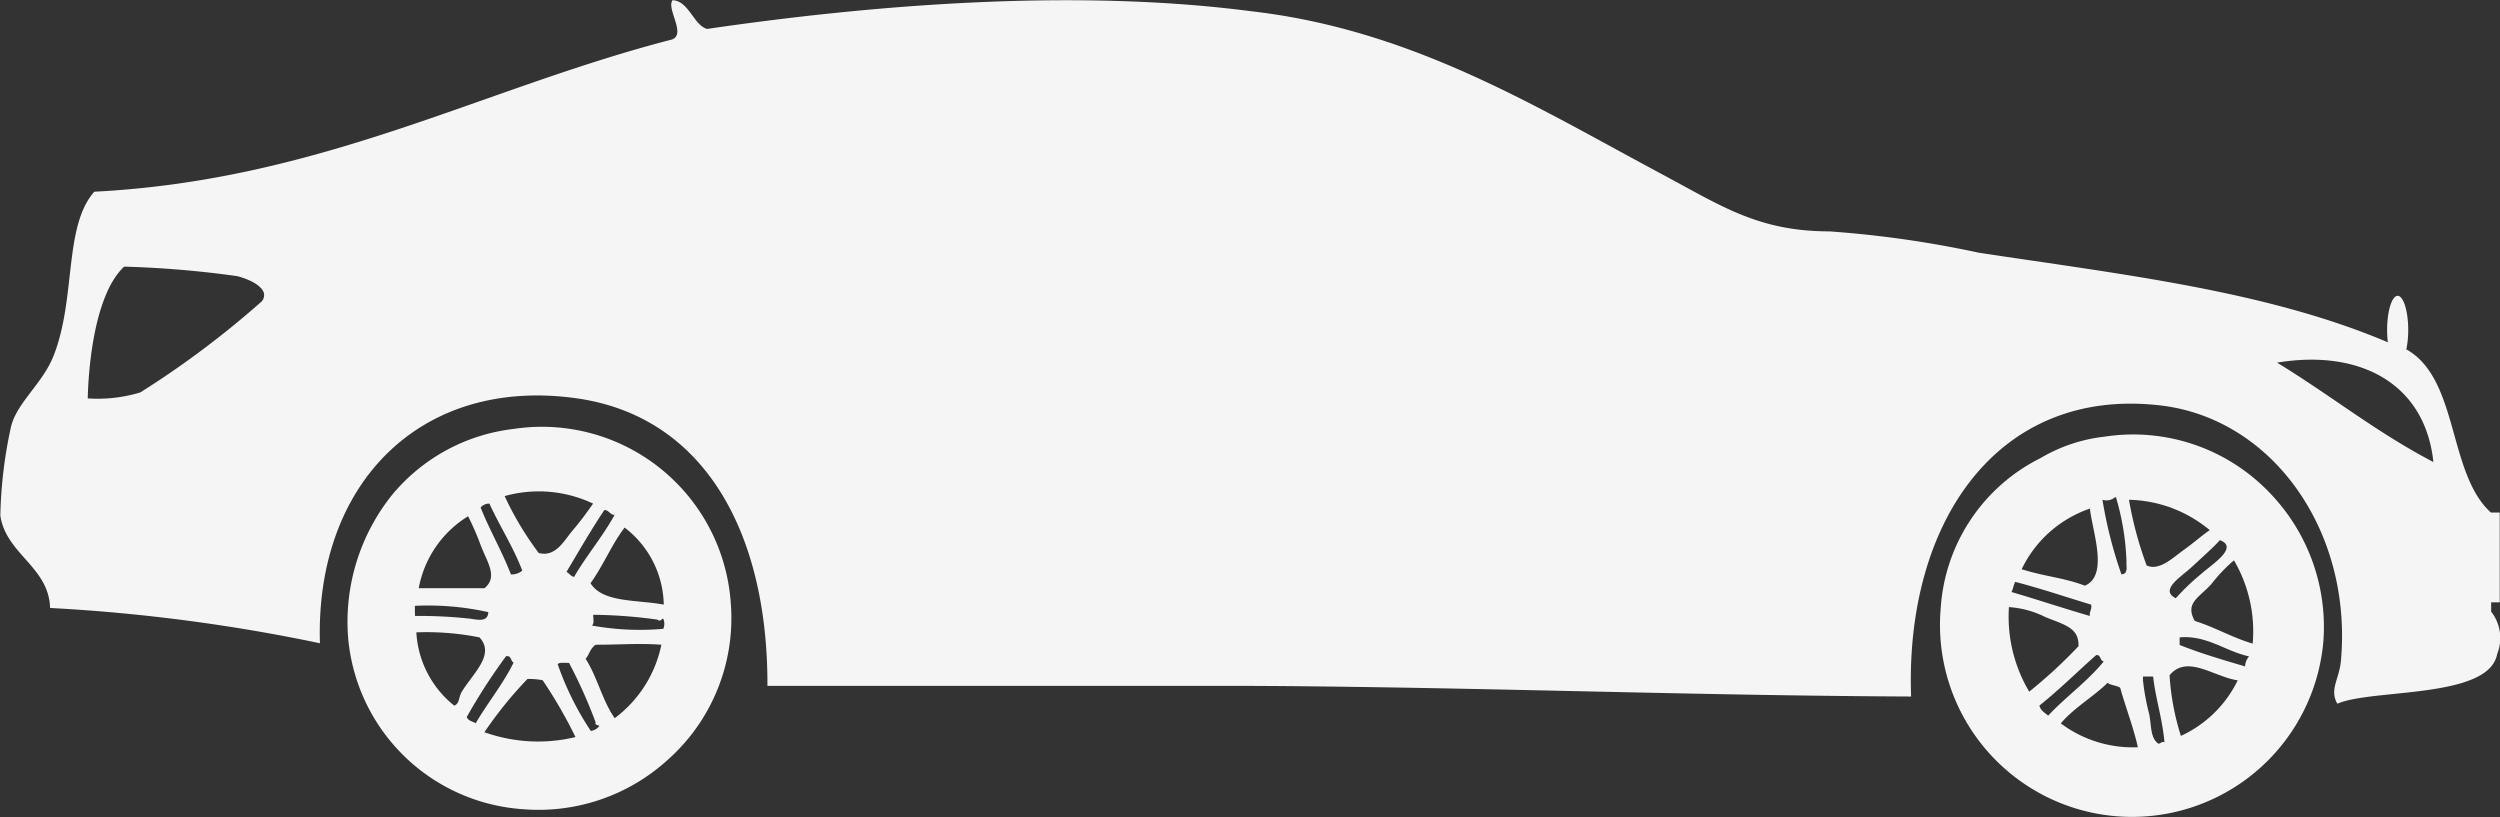
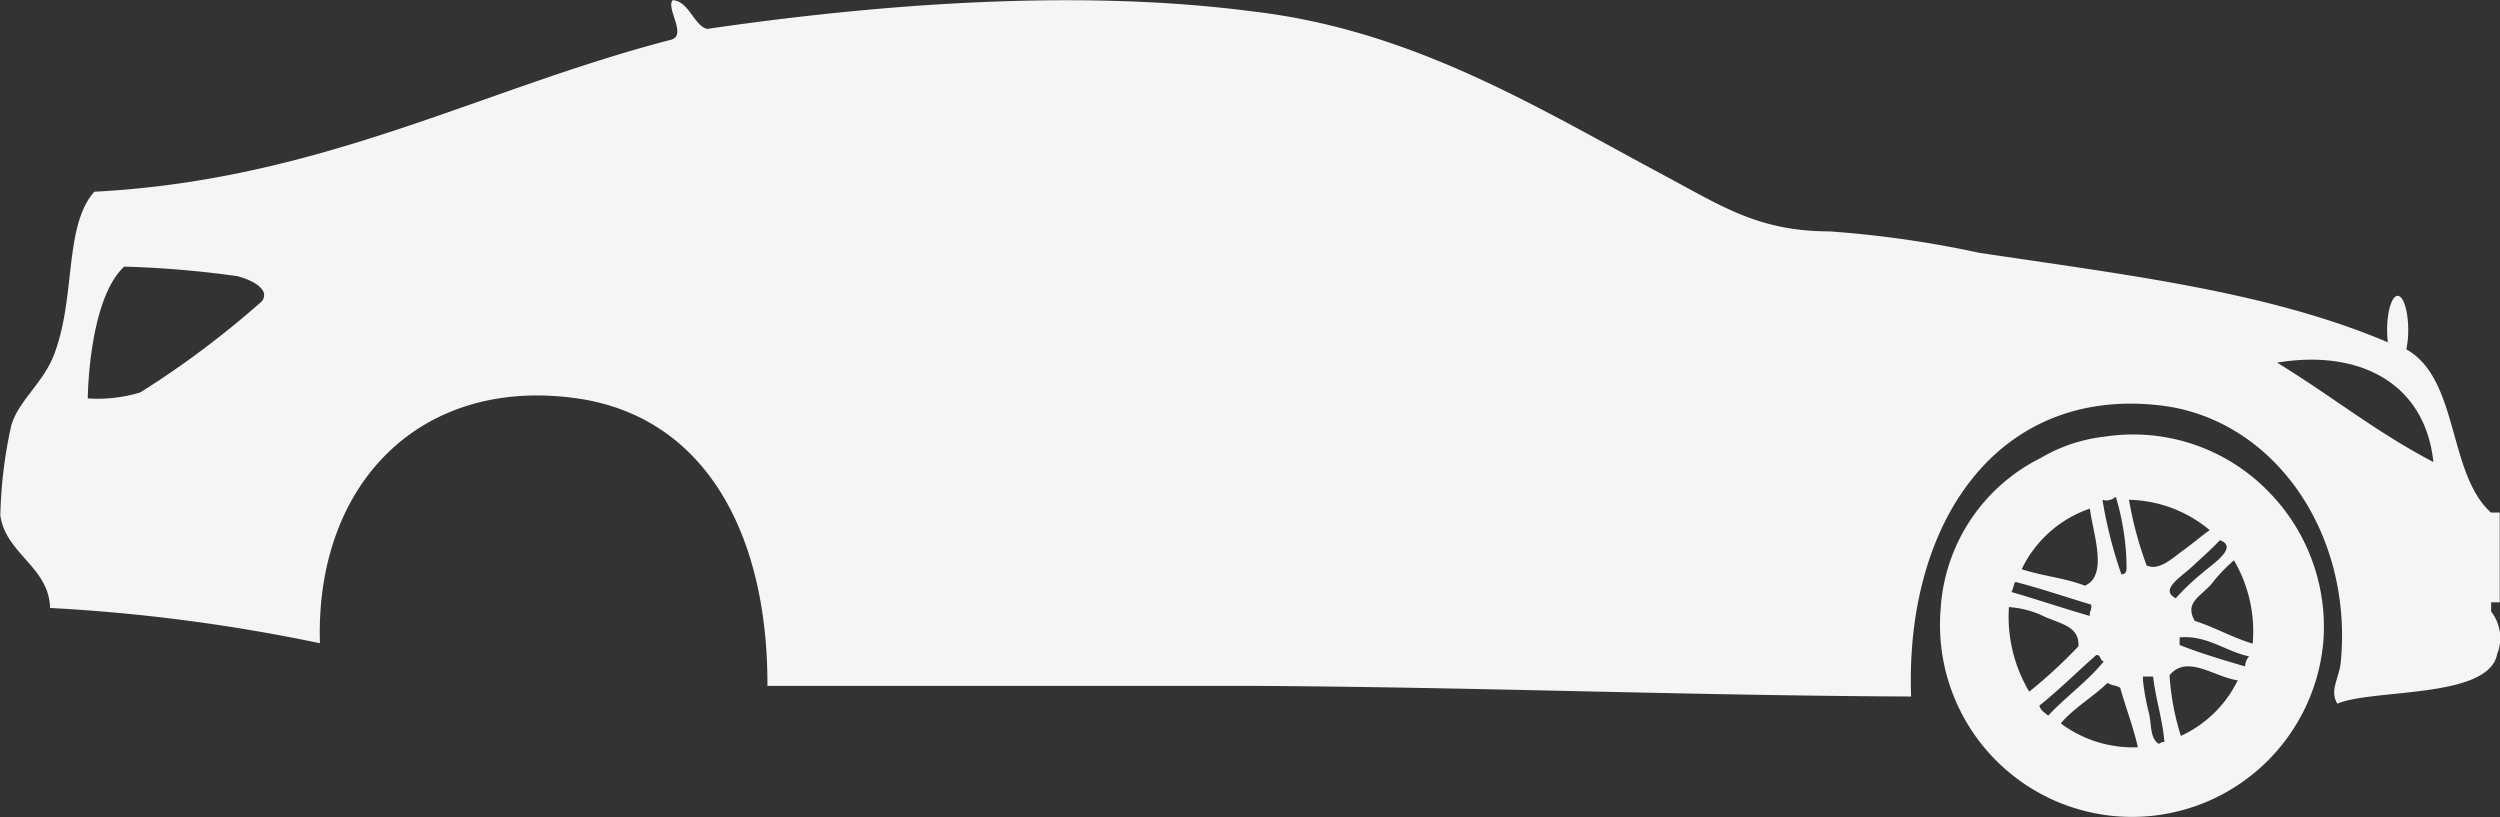
<svg xmlns="http://www.w3.org/2000/svg" width="89.294" height="29.196" viewBox="0 0 89.294 29.196">
  <rect x="0" y="0" width="89.294" height="29.196" fill="#333333" stroke="none" />
  <g id="noun_Car_24929" transform="translate(-1.1 -33.025)" opacity="0.95">
    <g id="Group_568" data-name="Group 568" transform="translate(13.509 48.296)">
-       <path id="Path_375" data-name="Path 375" d="M28.38,55.985A6.761,6.761,0,0,0,20.621,49.8,6.629,6.629,0,0,0,16.29,52.15,7.251,7.251,0,0,0,14.711,57.2a6.723,6.723,0,0,0,6.225,6.18,6.855,6.855,0,0,0,5.143-1.715A6.769,6.769,0,0,0,28.38,55.985Zm-2.391.09c-.948-.18-2.191-.063-2.616-.767.451-.616.753-1.382,1.218-1.985A3.534,3.534,0,0,1,25.989,56.075Zm-1.759-3.2c-.433.785-1,1.442-1.445,2.211-.121-.029-.172-.129-.27-.181.444-.742.876-1.5,1.353-2.21C24.038,52.7,24.06,52.861,24.23,52.872Zm-.767-.405c-.184.257-.416.591-.722.947s-.605.976-1.218.813a11.118,11.118,0,0,1-1.217-2.032A4.519,4.519,0,0,1,23.463,52.466Zm-3.7,0c.373.816.845,1.53,1.172,2.39a.576.576,0,0,1-.405.135c-.323-.836-.753-1.563-1.083-2.39A.413.413,0,0,1,19.763,52.466ZM19,52.918a9.437,9.437,0,0,1,.451,1.037c.224.594.631,1.129.134,1.534H17.237A3.824,3.824,0,0,1,19,52.918Zm-1.895,3.2a9.867,9.867,0,0,1,2.617.225c-.013.41-.478.242-.722.226a16.857,16.857,0,0,0-1.895-.09C17.1,56.36,17.1,56.239,17.1,56.121Zm1.4,3.564a3.6,3.6,0,0,1-1.353-2.617,9.68,9.68,0,0,1,2.256.18c.568.614-.229,1.278-.631,1.939C18.659,59.372,18.7,59.619,18.5,59.684Zm.451.4a20.986,20.986,0,0,1,1.4-2.164c.2-.035.155.175.27.225-.386.786-.921,1.424-1.352,2.166C19.155,60.247,19,60.223,18.951,60.089Zm.632.542a14.323,14.323,0,0,1,1.534-1.895,2.692,2.692,0,0,1,.541.046,16.71,16.71,0,0,1,1.173,2.03A5.681,5.681,0,0,1,19.582,60.631Zm3.79-.045A10.465,10.465,0,0,1,22.2,58.2c.075-.076.265-.036.405-.046a17.977,17.977,0,0,1,.949,2.12c-.032.121.093.088.134.136A.45.45,0,0,1,23.373,60.587Zm.857-.451c-.437-.617-.624-1.482-1.039-2.121.128-.121.151-.359.362-.5.93,0,1.521-.058,2.346,0A4.368,4.368,0,0,1,24.23,60.136Zm1.739-3.189a9.623,9.623,0,0,1-2.548-.116c.095-.1.035-.25.044-.385a17.37,17.37,0,0,1,2.3.174c.092.086.133-.024.2-.037A.452.452,0,0,1,25.969,56.946Z" transform="translate(-14.69 -49.75)" fill="#fff" />
-     </g>
+       </g>
    <g id="Group_569" data-name="Group 569" transform="translate(70.396 48.563)">
      <path id="Path_376" data-name="Path 376" d="M88.786,52.13a6.743,6.743,0,0,0-5.91-2.031,5.751,5.751,0,0,0-2.3.768,6.456,6.456,0,0,0-3.564,5.368A6.859,6.859,0,1,0,90.68,57.409,6.889,6.889,0,0,0,88.786,52.13Zm-1.8,1.669c.7.255-.323.89-.631,1.173a8.355,8.355,0,0,0-.947.9c-.59-.3.176-.748.586-1.129C86.429,54.339,86.716,54.087,86.983,53.8Zm-.362-.361c-.268.18-.571.452-.947.721s-.858.747-1.309.542a13.121,13.121,0,0,1-.631-2.346A4.646,4.646,0,0,1,86.621,53.439Zm-3.383-1.173c.038-.008.042.019.045.046a9.069,9.069,0,0,1,.362,2.256c-.015.16.074.443-.181.451a15.641,15.641,0,0,1-.677-2.662A.476.476,0,0,0,83.238,52.265Zm-.9.406c.1.853.674,2.39-.18,2.752-.762-.29-1.389-.316-2.257-.587A4.207,4.207,0,0,1,82.336,52.672Zm-2.662,2.617c.931.242,1.806.541,2.707.812.035.186-.069.232-.046.405-.944-.273-1.857-.58-2.8-.856C79.6,55.543,79.613,55.393,79.675,55.289Zm-.226.9a3.41,3.41,0,0,1,1.308.361c.692.278,1.194.381,1.173,1.037a17.871,17.871,0,0,1-1.76,1.623A5.236,5.236,0,0,1,79.449,56.191Zm1.4,3.879c-.119-.107-.272-.179-.316-.361.712-.567,1.35-1.207,2.031-1.805.18-.015.122.209.27.226C82.246,58.852,81.478,59.392,80.847,60.07Zm.452.271c.476-.562,1.142-.932,1.668-1.444.119.092.332.089.452.18.2.716.461,1.373.63,2.12A4.3,4.3,0,0,1,81.3,60.341Zm3.473.722c-.281-.2-.24-.661-.316-1.038a8.294,8.294,0,0,1-.225-1.218v-.135h.362c.094.823.332,1.5.405,2.346C84.869,60.98,84.88,61.081,84.771,61.063Zm.813-.271a9.016,9.016,0,0,1-.405-2.166c.626-.757,1.579.055,2.435.181A4.215,4.215,0,0,1,85.584,60.792Zm2.3-2.481c-.8-.233-1.6-.471-2.345-.767v-.271c.976-.087,1.627.495,2.481.678A.582.582,0,0,0,87.884,58.311Zm.271-.813c-.741-.22-1.343-.582-2.075-.813-.359-.639.147-.828.587-1.308a5.713,5.713,0,0,1,.813-.856A5.021,5.021,0,0,1,88.155,57.5Z" transform="translate(-76.991 -50.042)" fill="#fff" />
    </g>
    <path id="Path_377" data-name="Path 377" d="M90.078,54.871s0-.124,0-.333h.306V51.332h-.314v0c-1.545-1.389-1.137-4.777-3.022-5.829a3.32,3.32,0,0,0,.068-.691c0-.674-.17-1.221-.377-1.221s-.377.547-.377,1.221a3.9,3.9,0,0,0,.026.439c-4.318-1.833-9.424-2.414-14.612-3.2a37.857,37.857,0,0,0-5.328-.761c-2.536-.005-3.825-.887-5.963-2.03-4.34-2.322-8.505-4.892-13.815-5.715-.3-.046-.6-.086-.9-.121-6.345-.823-13.585-.217-19.411.634-.474-.118-.66-1.007-1.235-1.025-.238.293.51,1.228-.034,1.406-6.789,1.753-12.5,5.016-20.622,5.434-1.1,1.248-.643,3.8-1.453,5.858-.39.993-1.31,1.668-1.522,2.537a16.3,16.3,0,0,0-.381,3.172c.2,1.375,1.735,1.83,1.777,3.3A63.313,63.313,0,0,1,12.527,56c-.173-5.7,3.591-9.516,9.134-8.753,4.63.636,6.869,4.851,6.85,10.276H45.765l.9.005c7.627.058,15.046.341,22.695.375-.222-6.205,3.073-11.061,8.881-10.4,4.024.456,6.893,4.49,6.47,9.135-.057.638-.418,1.017-.127,1.522,1.243-.544,5.412-.162,5.709-1.776A1.529,1.529,0,0,0,90.078,54.871ZM10.455,43.784A33.074,33.074,0,0,1,6.11,47.042a5.262,5.262,0,0,1-1.875.213s.022-3.515,1.3-4.707a36.27,36.27,0,0,1,4.046.341c.766.212.9.492.937.574A.346.346,0,0,1,10.455,43.784Zm71.977,2.193c2.968-.492,5.29.753,5.583,3.551C85.953,48.45,84.4,47.18,82.431,45.977Z" fill="#fff" />
  </g>
</svg>